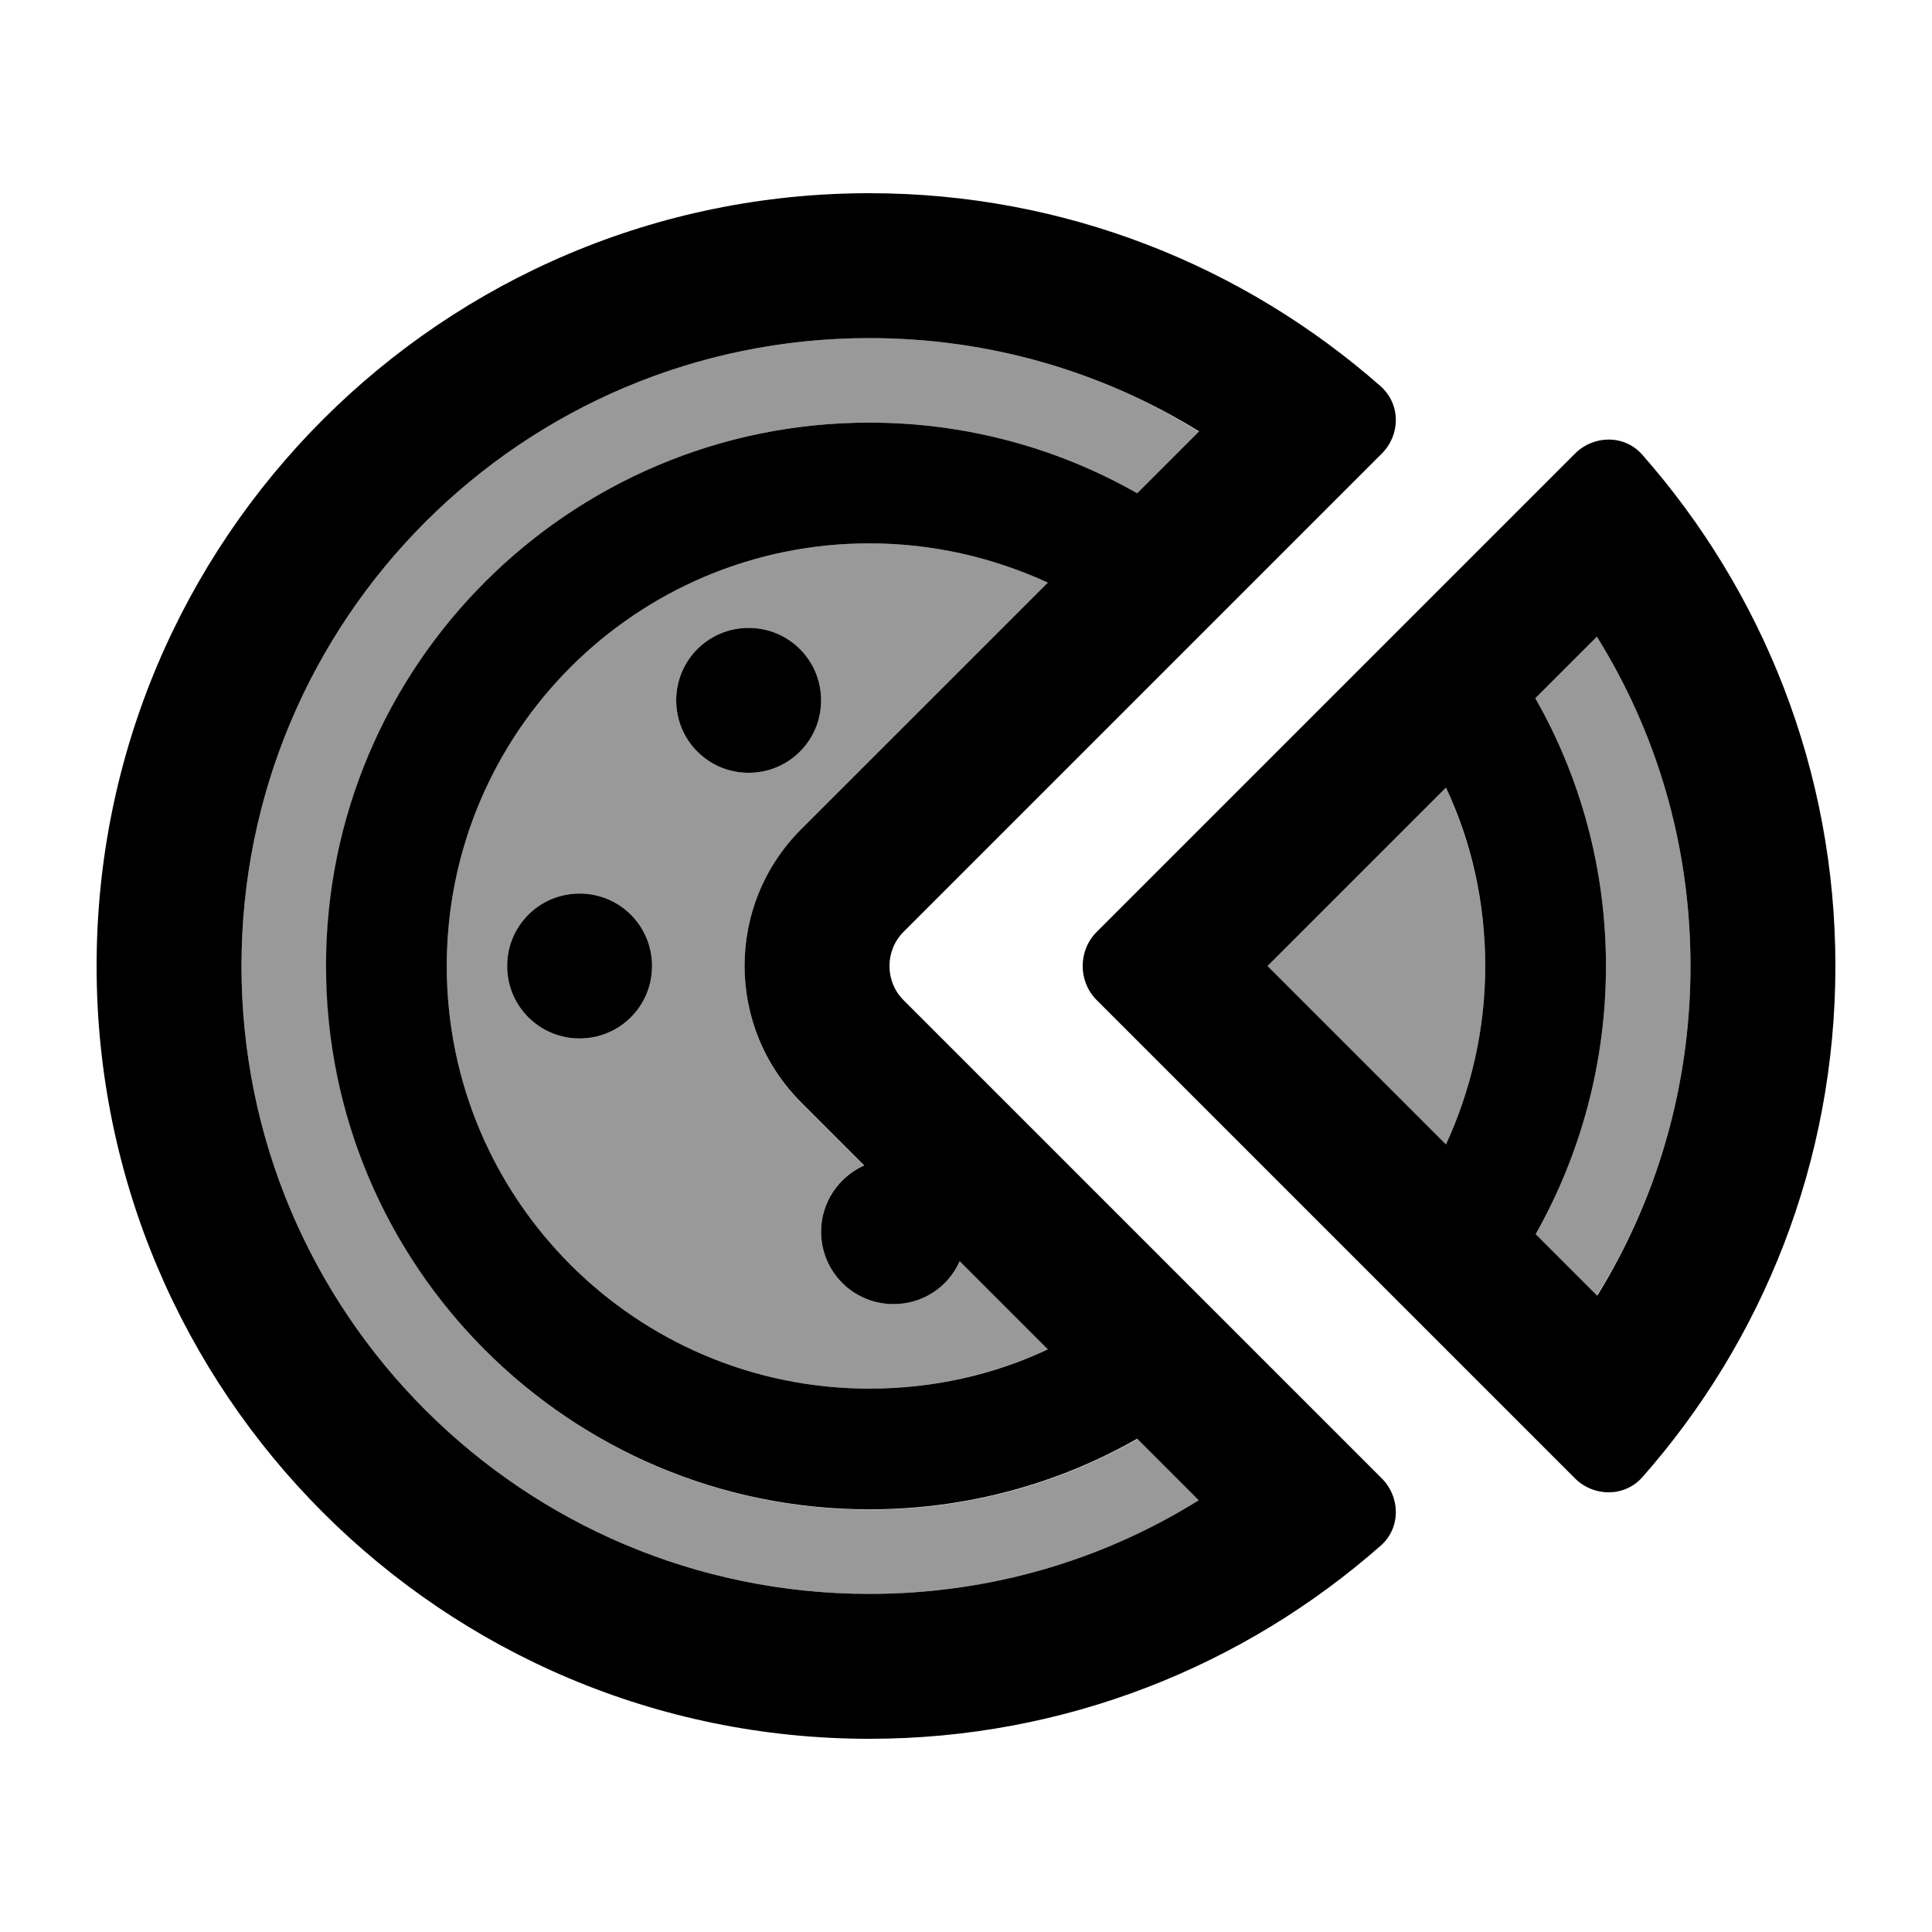
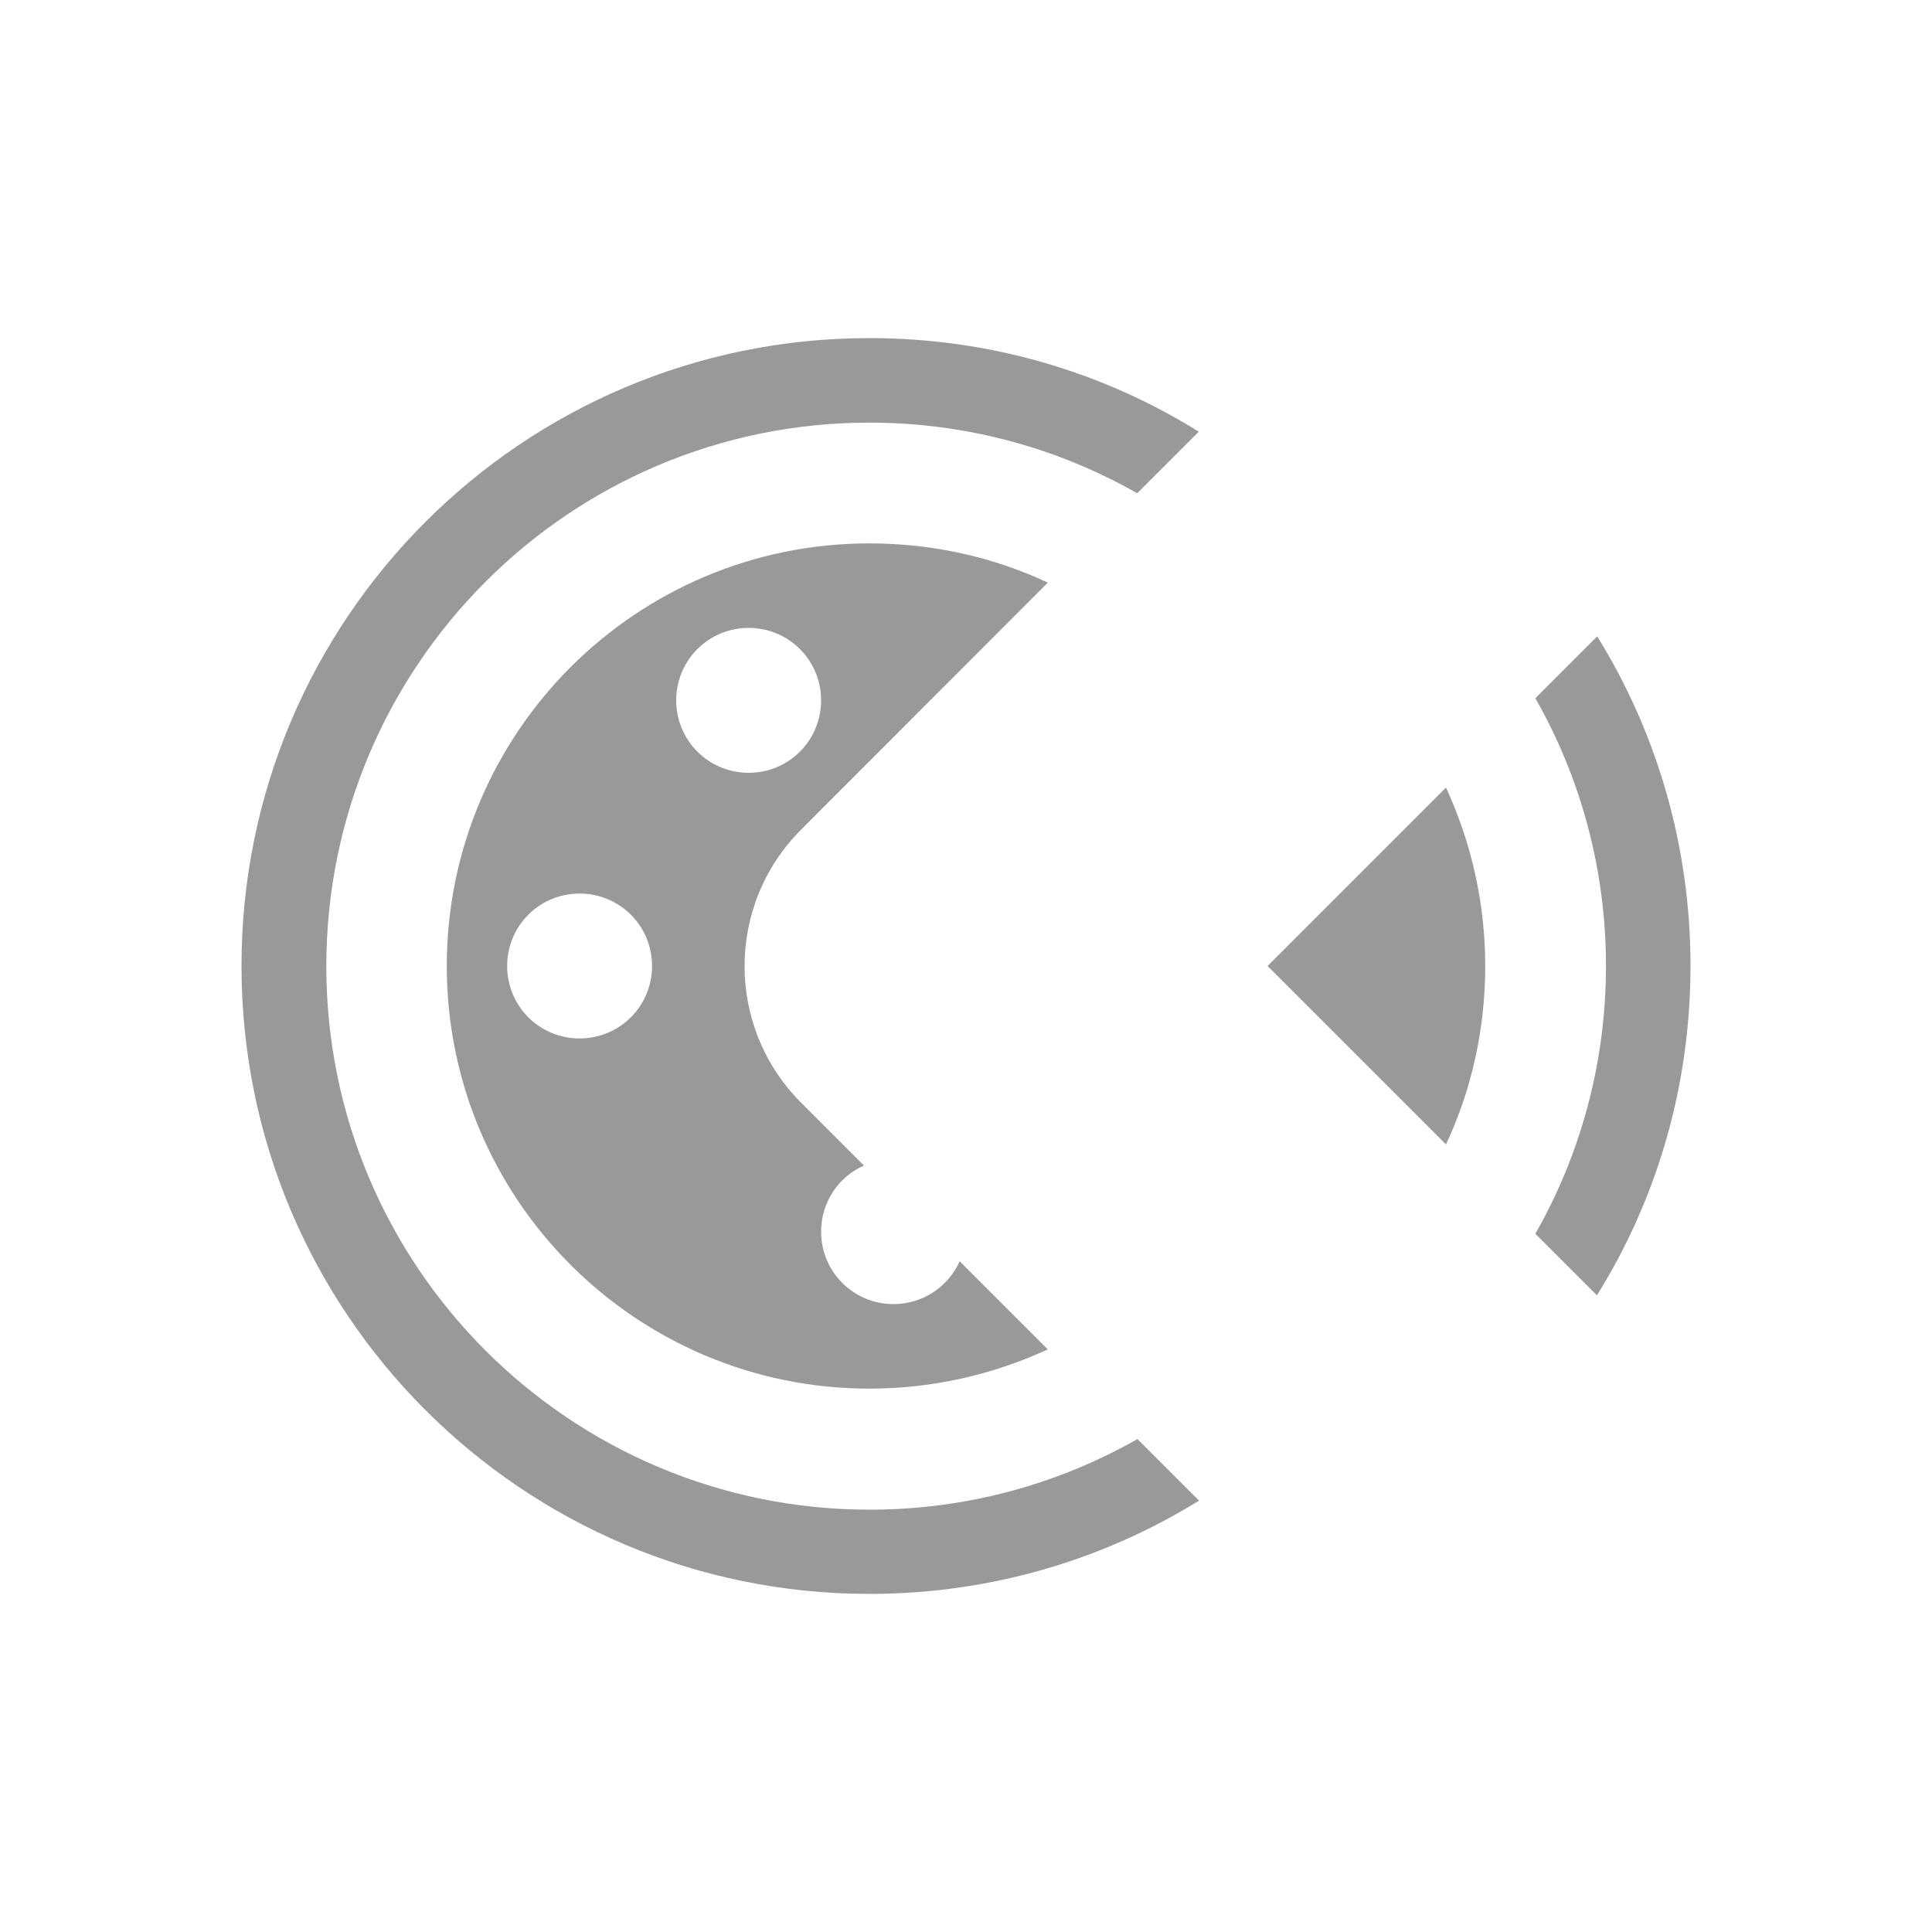
<svg xmlns="http://www.w3.org/2000/svg" viewBox="0 0 640 640">
  <path opacity=".4" fill="currentColor" d="M80 320C80 434.9 173.1 528 288 528C328.1 528 365.5 516.7 397.2 497.1L376.8 476.7C350.6 491.6 320.3 500.1 288.1 500.1C188.7 500.1 108.1 419.5 108.1 320.1C108.1 220.7 188.6 140 288 140C320.2 140 350.6 148.5 376.7 163.4L397.1 143C365.5 123.3 328.1 112 288 112C173.1 112 80 205.1 80 320zM148 320C148 397.3 210.7 460 288 460C309.1 460 329.1 455.3 347.1 447L317.9 417.8C314.2 426.2 305.7 432 296 432C282.7 432 272 421.3 272 408C272 398.2 277.8 389.8 286.2 386.1L265.4 365.3C240.4 340.3 240.4 299.8 265.4 274.8L347.1 193C329.2 184.6 309.1 180 288 180C210.7 180 148 242.7 148 320zM216 320C216 333.3 205.3 344 192 344C178.7 344 168 333.3 168 320C168 306.7 178.7 296 192 296C205.3 296 216 306.7 216 320zM272 232C272 245.3 261.3 256 248 256C234.7 256 224 245.3 224 232C224 218.7 234.7 208 248 208C261.3 208 272 218.7 272 232zM419.9 320L479 379.1C487.4 361.2 492 341.1 492 320C492 298.9 487.3 278.9 479 260.9L419.9 320zM508.6 231.3C523.5 257.4 532 287.8 532 320C532 352.2 523.5 382.6 508.6 408.7L529 429.1C548.7 397.5 560 360.1 560 320C560 279.9 548.7 242.5 529.1 210.8L508.7 231.2z" />
-   <path fill="currentColor" d="M286.2 386.1C277.8 389.9 272 398.3 272 408C272 421.3 282.7 432 296 432C305.8 432 314.2 426.2 317.9 417.8L347.1 447C329.2 455.4 309.1 460 288 460C210.7 460 148 397.3 148 320C148 242.7 210.7 180 288 180C309.1 180 329.1 184.7 347.1 193L265.4 274.7C240.4 299.7 240.4 340.2 265.4 365.2L286.2 386zM376.7 476.6L397.1 497C365.5 516.7 328.1 528 288 528C173.1 528 80 434.9 80 320C80 205.1 173.1 112 288 112C328.1 112 365.5 123.3 397.2 142.9L376.7 163.4C350.6 148.5 320.2 140 288 140C188.6 140 108 220.6 108 320C108 419.4 188.6 500 288 500C320.2 500 350.6 491.5 376.7 476.6zM457.4 512C464 506.2 464 496 457.7 489.7L299.3 331.3C293.1 325.1 293.1 314.9 299.3 308.7L457.7 150.3C464 144 464 133.9 457.4 128C412.2 88.2 352.9 64 288 64C146.6 64 32 178.6 32 320C32 461.4 146.6 576 288 576C352.9 576 412.2 551.8 457.4 512zM529.1 429.2L508.7 408.8C523.5 382.6 532 352.2 532 320C532 287.8 523.5 257.4 508.6 231.3L529 210.9C548.7 242.5 560 279.9 560 320C560 360.1 548.7 397.5 529.1 429.2zM492 320C492 341.1 487.3 361.1 479 379.1L419.9 320L479 260.9C487.4 278.8 492 298.9 492 320zM544 489.4C583.8 444.3 608 385 608 320C608 255 583.8 195.8 544 150.6C538.2 144 528 144 521.7 150.3L363.3 308.7C357.1 314.9 357.1 325.1 363.3 331.3L521.7 489.7C527.9 495.9 538.1 496 544 489.4zM248 256C261.3 256 272 245.3 272 232C272 218.7 261.3 208 248 208C234.7 208 224 218.7 224 232C224 245.3 234.7 256 248 256zM216 320C216 306.7 205.3 296 192 296C178.7 296 168 306.7 168 320C168 333.3 178.7 344 192 344C205.3 344 216 333.3 216 320z" />
</svg>